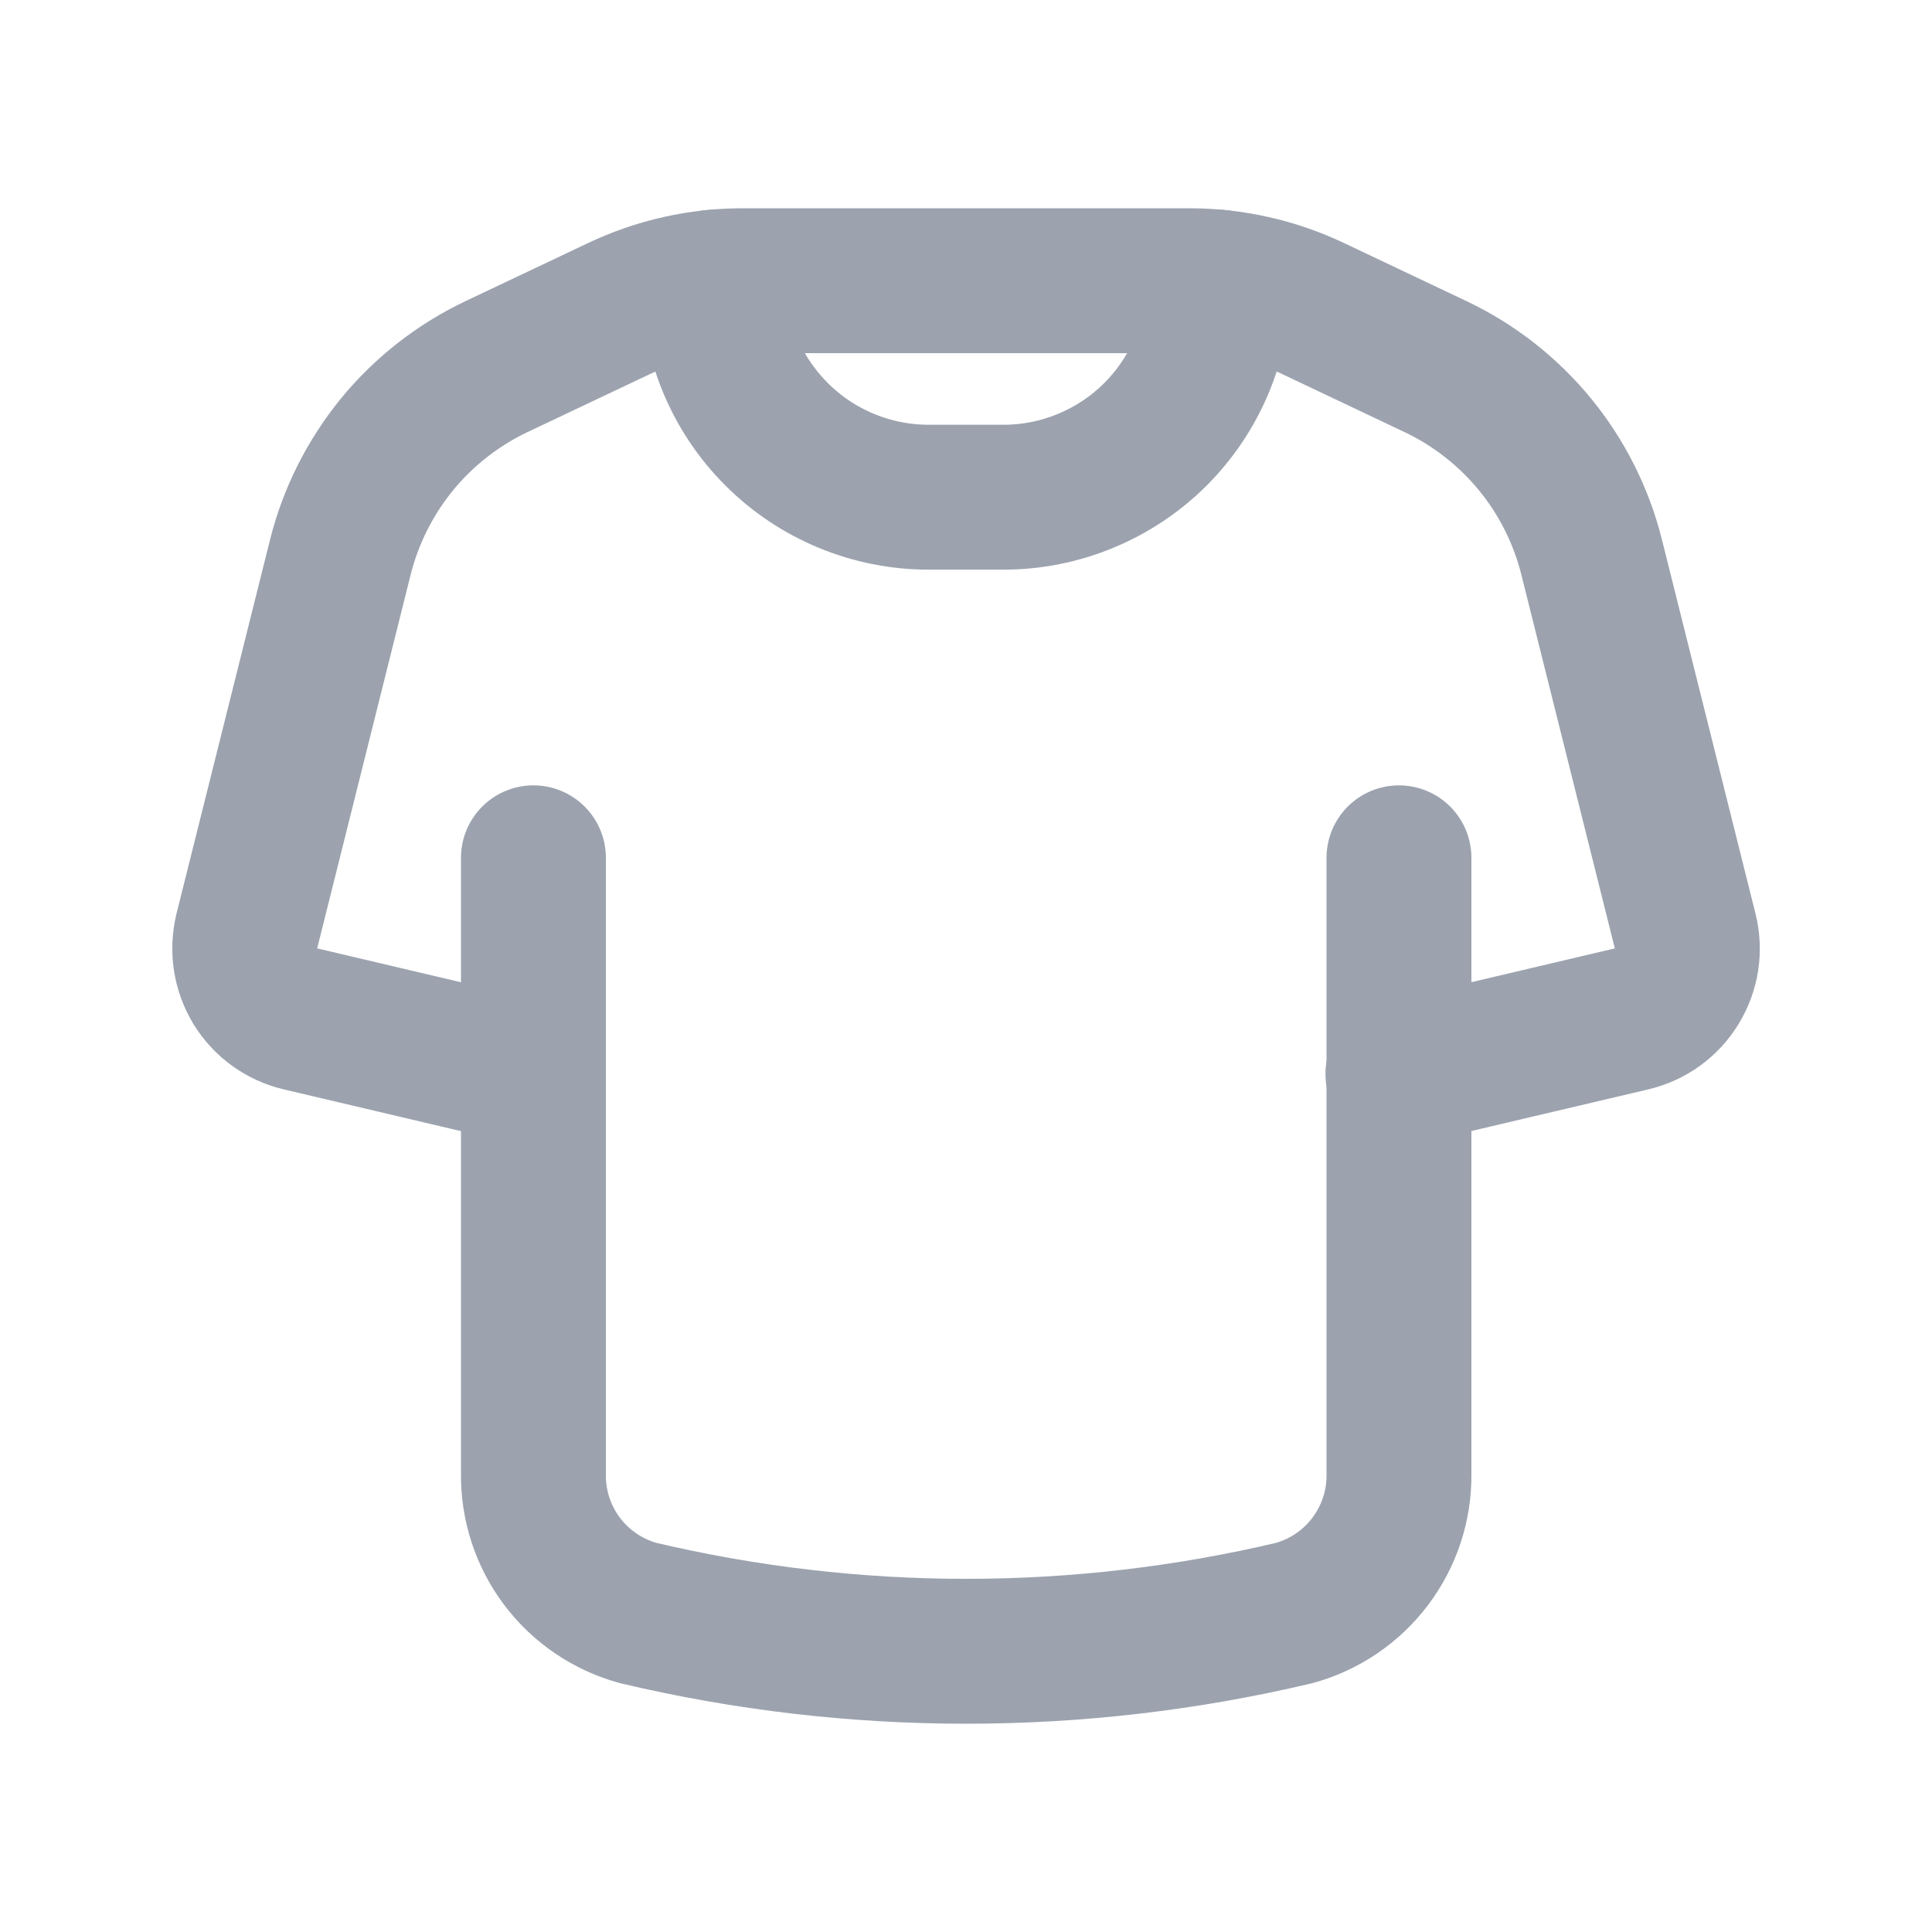
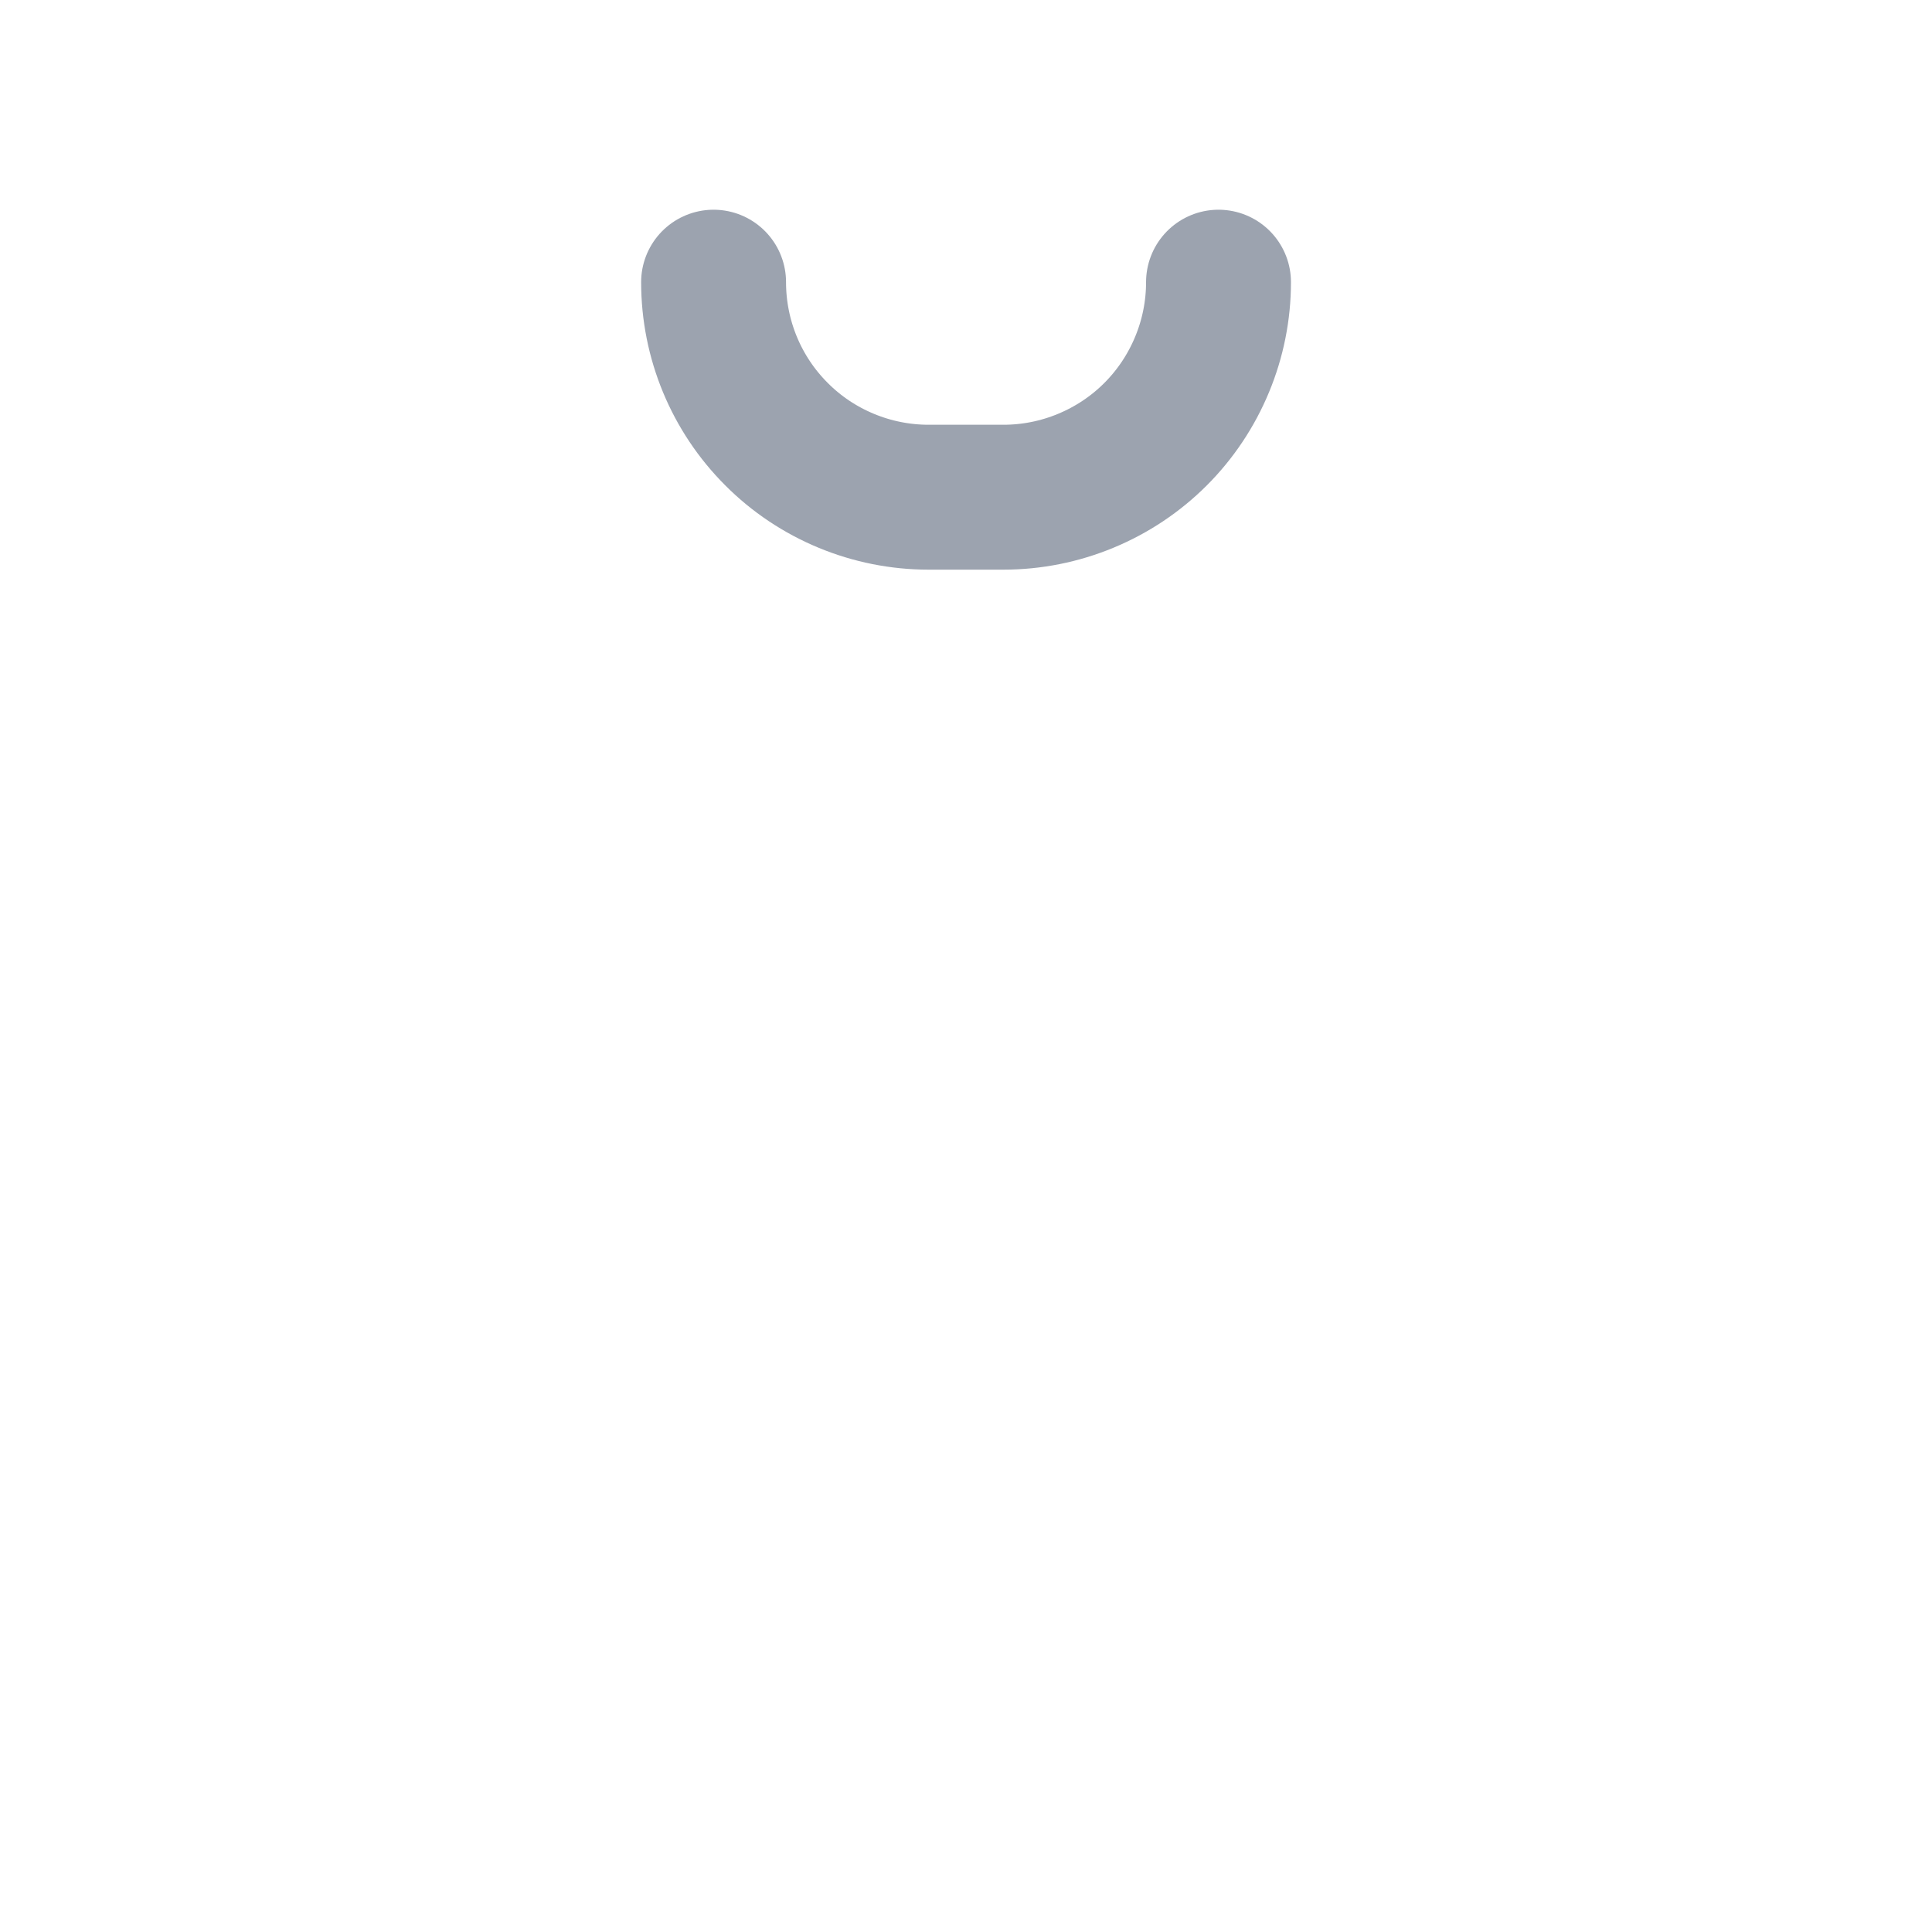
<svg xmlns="http://www.w3.org/2000/svg" width="20" height="20" viewBox="0 0 20 20" fill="none">
  <path d="M12.614 2.921C12.614 3.214 12.556 3.503 12.444 3.773C12.332 4.043 12.169 4.288 11.962 4.495C11.755 4.702 11.51 4.865 11.24 4.977C10.97 5.089 10.681 5.147 10.388 5.147H9.612C9.32 5.147 9.03 5.089 8.76 4.977C8.49 4.865 8.245 4.702 8.039 4.495C7.621 4.078 7.387 3.512 7.387 2.921" stroke="#9CA3AF" stroke-width="1.5" stroke-linecap="round" stroke-linejoin="round" />
-   <path d="M14.471 11.117L16.892 10.547C16.988 10.524 17.079 10.483 17.159 10.425C17.239 10.367 17.307 10.293 17.358 10.209C17.41 10.124 17.444 10.03 17.459 9.933C17.474 9.835 17.469 9.735 17.445 9.639L16.477 5.769C16.37 5.341 16.17 4.942 15.89 4.6C15.61 4.259 15.259 3.984 14.86 3.795L13.595 3.195C13.195 3.005 12.757 2.906 12.315 2.906H7.686C7.243 2.906 6.806 3.005 6.406 3.195L5.14 3.795C4.742 3.984 4.39 4.259 4.11 4.6C3.831 4.942 3.63 5.341 3.523 5.769L2.555 9.639C2.532 9.735 2.527 9.835 2.542 9.933C2.557 10.03 2.591 10.124 2.642 10.209C2.694 10.293 2.761 10.367 2.842 10.425C2.922 10.483 3.012 10.524 3.109 10.547L5.511 11.113" stroke="#9CA3AF" stroke-width="1.5" stroke-linecap="round" stroke-linejoin="round" />
-   <path d="M5.522 8.88L5.522 15.259C5.518 15.585 5.623 15.903 5.819 16.164C6.016 16.424 6.293 16.612 6.607 16.698C8.84 17.226 11.164 17.226 13.397 16.698C13.711 16.612 13.988 16.424 14.185 16.163C14.381 15.903 14.486 15.585 14.482 15.259L14.482 8.88" stroke="#9CA3AF" stroke-width="1.5" stroke-linecap="round" stroke-linejoin="round" />
</svg>